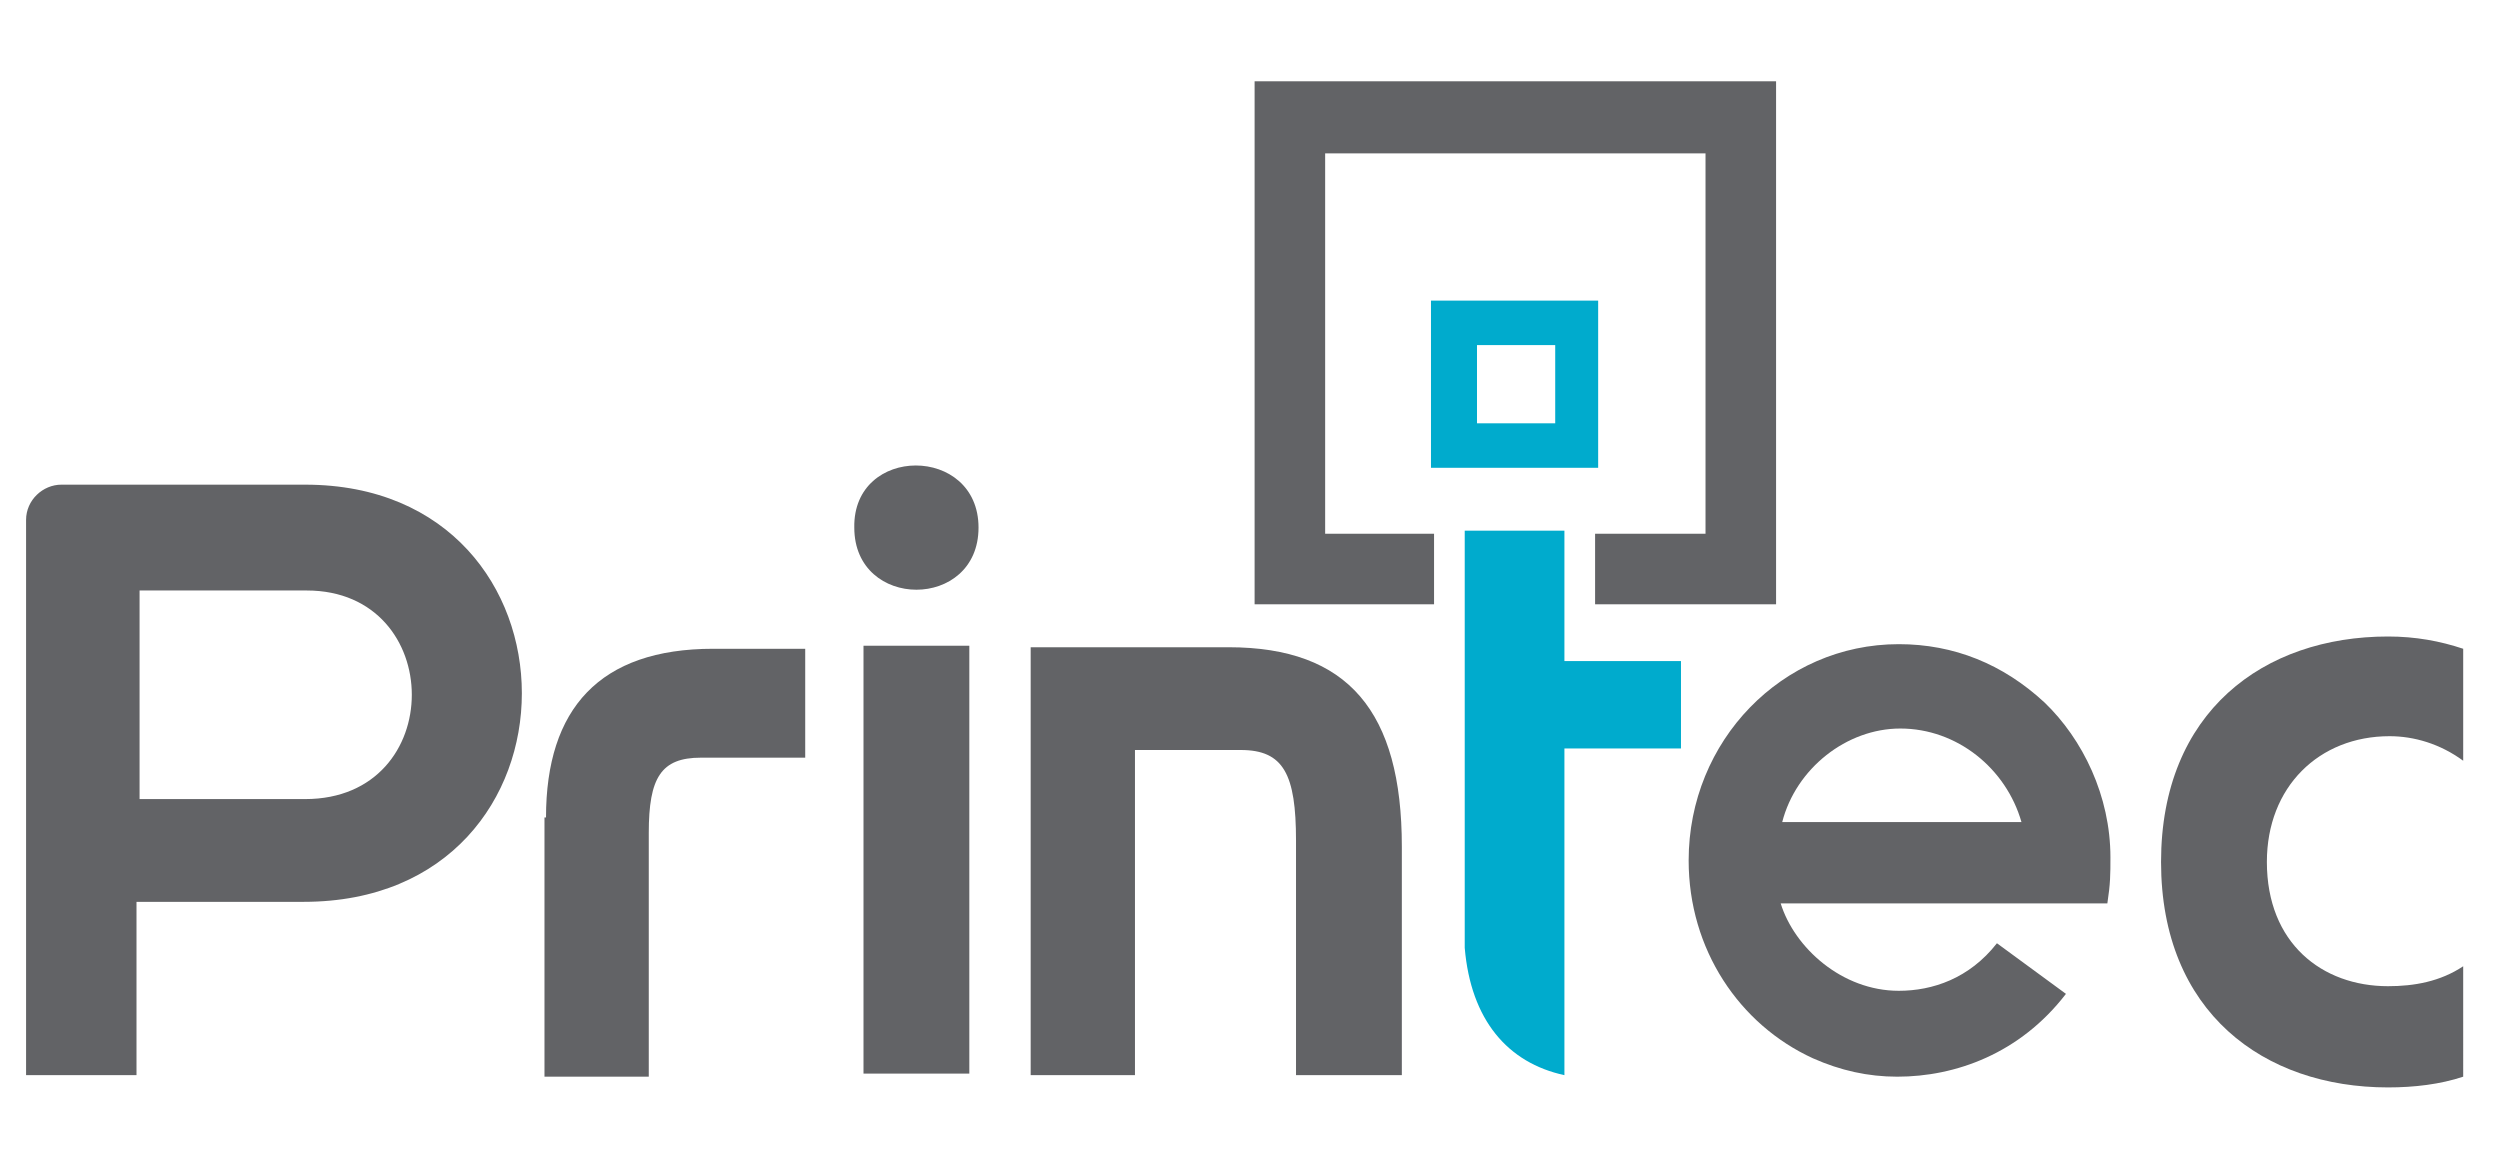
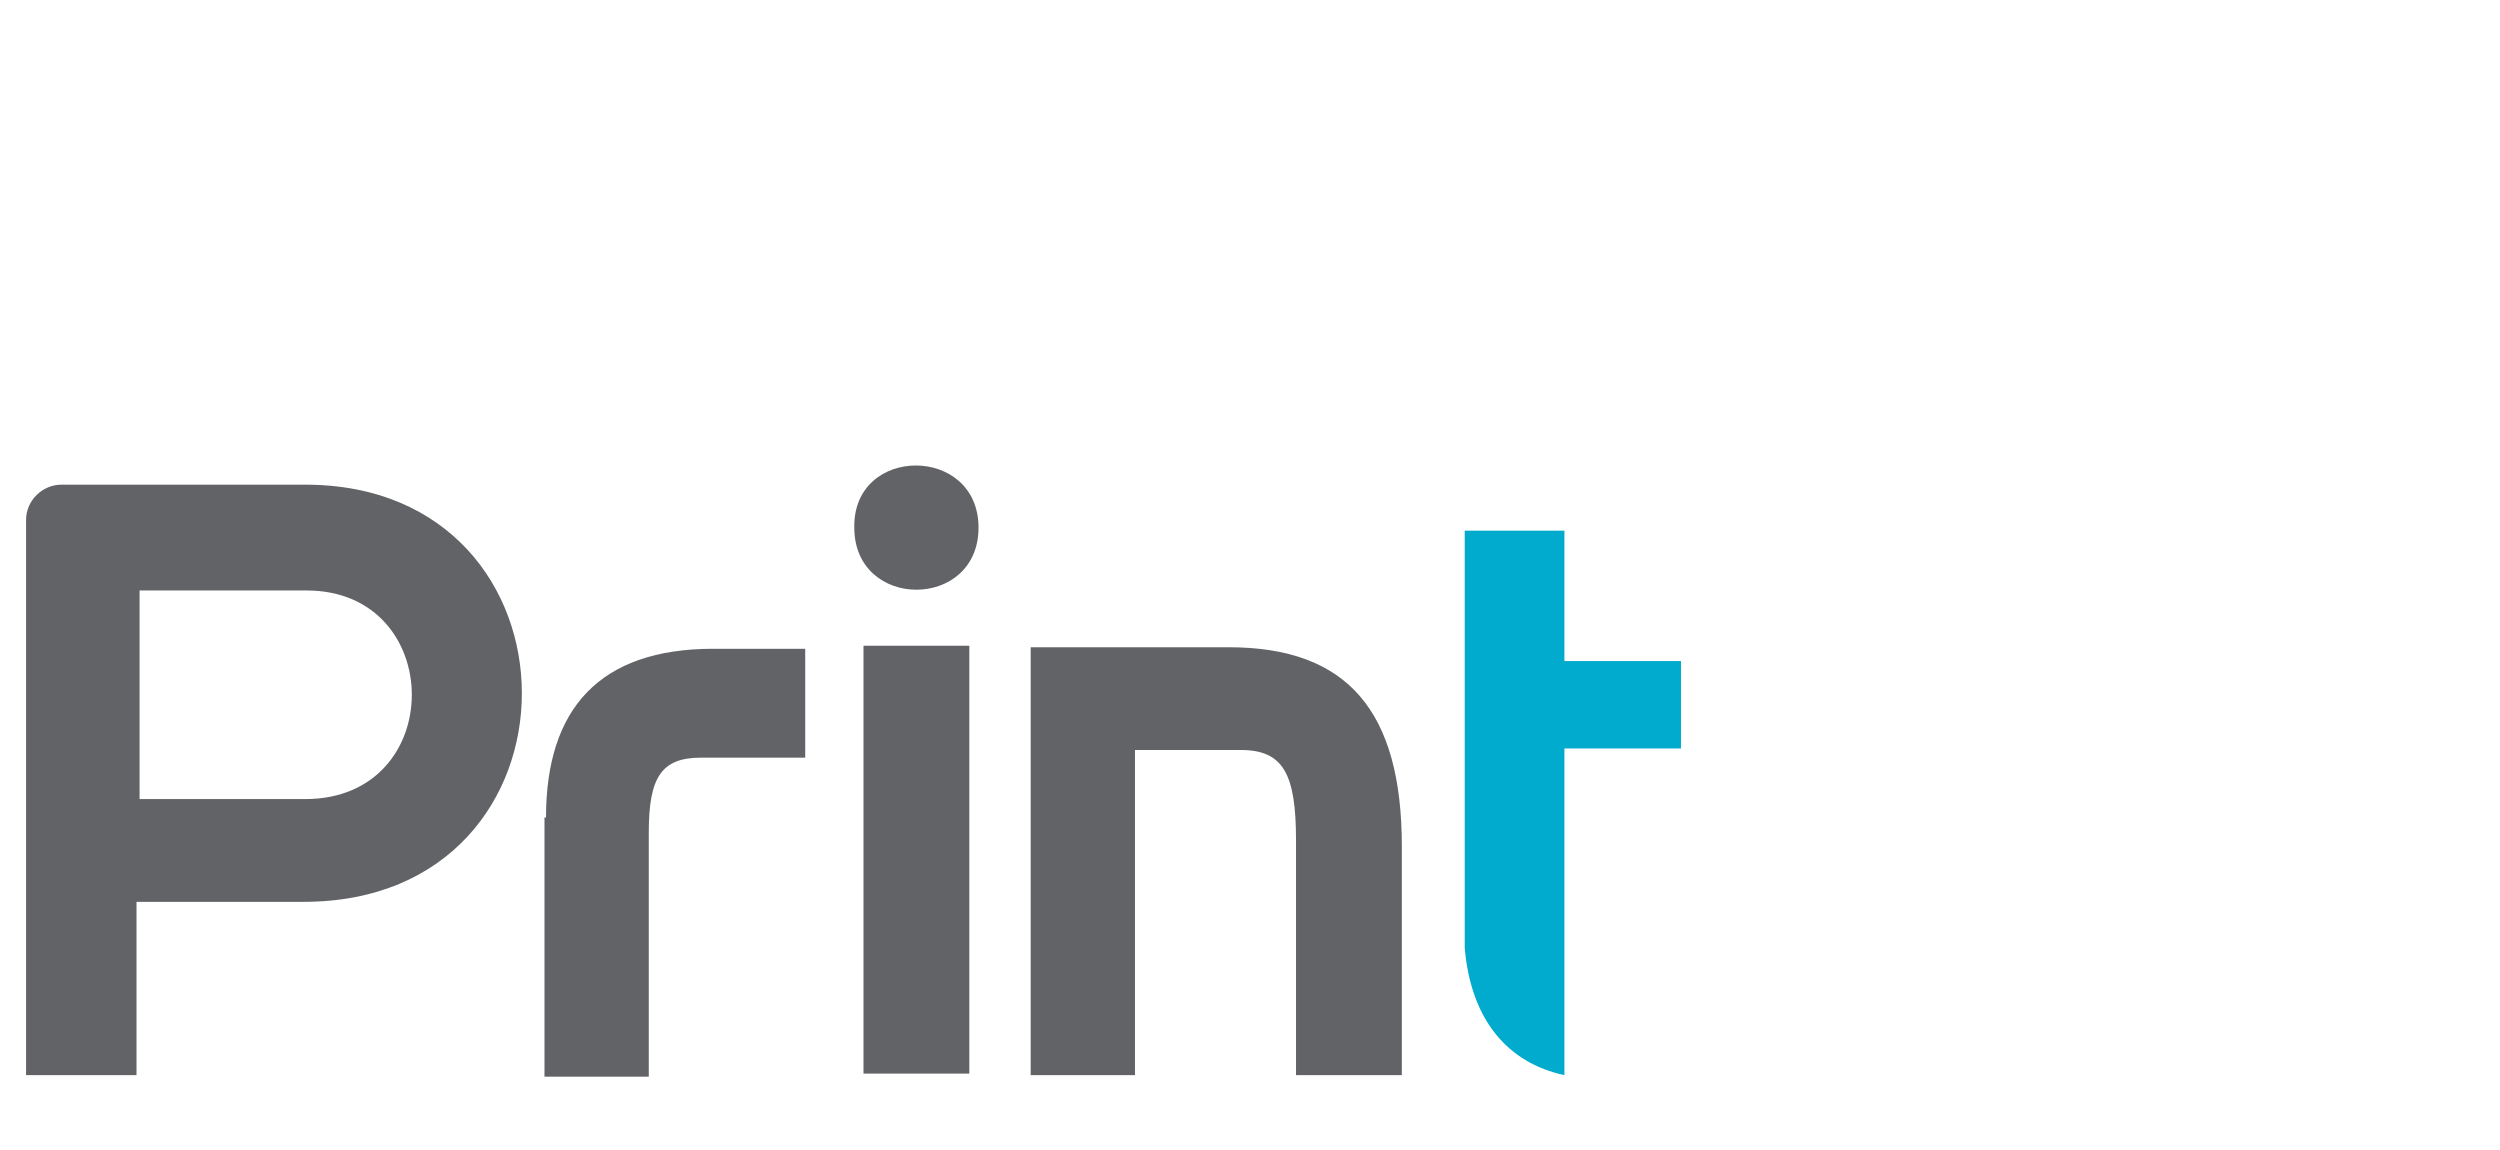
<svg xmlns="http://www.w3.org/2000/svg" version="1.1" id="Layer_1" x="0px" y="0px" viewBox="0 0 163 75" style="enable-background:new 0 0 163 75;" xml:space="preserve">
  <style type="text/css">
	.st0{fill:#626366;}
	.st1{fill:#00ABCD;}
</style>
  <g>
    <g>
      <g>
        <g>
          <g>
            <g>
              <g>
-                 <polygon class="st0" points="86.4,10 111.2,10 111.2,11.2 111.2,11.2 111.2,20.1 111.2,24.7 111.2,33.8 111.2,33.8          111.2,34.8 104,34.8 104,39.4 115.8,39.4 115.8,33.3 115.8,33.3 115.8,24.7 115.8,20.1 115.8,16.3 115.8,16.3 115.8,5.3          81.8,5.3 81.8,39.4 93.5,39.4 93.5,34.8 86.4,34.8        " />
-               </g>
+                 </g>
            </g>
          </g>
        </g>
      </g>
    </g>
    <path class="st0" d="M19.9,31.6c-5.1,0-10.3,0-15.4,0c-0.2,0-0.3,0-0.5,0c-1.2,0-2.3,1-2.3,2.3c0,0,0,0.1,0,0.1c0,0,0,0,0,0v36.1   h7.2V58.8h10.9C38.8,58.8,38.7,31.6,19.9,31.6z M19.9,52.1H9.1V38.5h10.9C29.1,38.5,29.2,52.1,19.9,52.1z" />
    <path class="st0" d="M63.8,34.4c0,5.4-8.1,5.4-8.1,0C55.6,29,63.8,29,63.8,34.4z M56.3,42.1v27.9h6.9V42.1H56.3z" />
-     <path class="st0" d="M160.6,63c-1.5,1-3.2,1.3-4.9,1.3c-4.3,0-7.9-2.8-7.9-8.1c0-4.9,3.4-8.2,8-8.2c1.6,0,3.3,0.5,4.8,1.6v-7.3   c-1.5-0.5-3.1-0.8-4.9-0.8c-8.1,0-14.8,4.9-14.8,14.7s6.7,14.7,14.8,14.7c1.7,0,3.4-0.2,4.9-0.7V63z" />
    <g>
      <path class="st0" d="M35.6,53.3c0-7.1,3.5-11,10.9-11h6v7.1h-6.8c-2.6,0-3.4,1.3-3.4,4.9v15.9h-6.8V53.3z" />
    </g>
    <path class="st0" d="M67.1,42.2h13c7.8,0,11.3,4.2,11.3,13v14.9h-6.9V54.8c0-4.3-0.8-5.9-3.6-5.9h-6.9v21.2h-6.8V42.2z" />
-     <path class="st0" d="M116.1,58.9c0.9,2.9,4,5.7,7.7,5.7c2.2,0,4.6-0.8,6.4-3.1l4.5,3.3c-3,3.9-7.2,5.4-11,5.4   c-1.9,0-3.7-0.4-5.5-1.2c-4.8-2.2-8.1-7.1-8.1-12.9c0-7.8,6.1-14.1,13.7-14.1c3.6,0,6.8,1.3,9.5,3.8c2.5,2.4,4.3,6.1,4.3,10.1   c0,1.1,0,1.7-0.2,3H116.1z M123.9,47.5c-3.5,0-6.8,2.6-7.7,6.1h15.6C130.8,50.1,127.6,47.5,123.9,47.5z" />
  </g>
  <g>
-     <path class="st1" d="M104.3,30.5H93.3V19.6h10.9V30.5z M96.3,27.6h5.1v-5.1h-5.1V27.6z" />
-   </g>
+     </g>
  <path class="st1" d="M109.6,43.1H102v-8.5h-6.5v2.3c0,0,0,0,0,0v24.9c0.4,4.7,2.8,7.5,6.5,8.3v-2.4v0V48.8h7.6V43.1z" />
</svg>